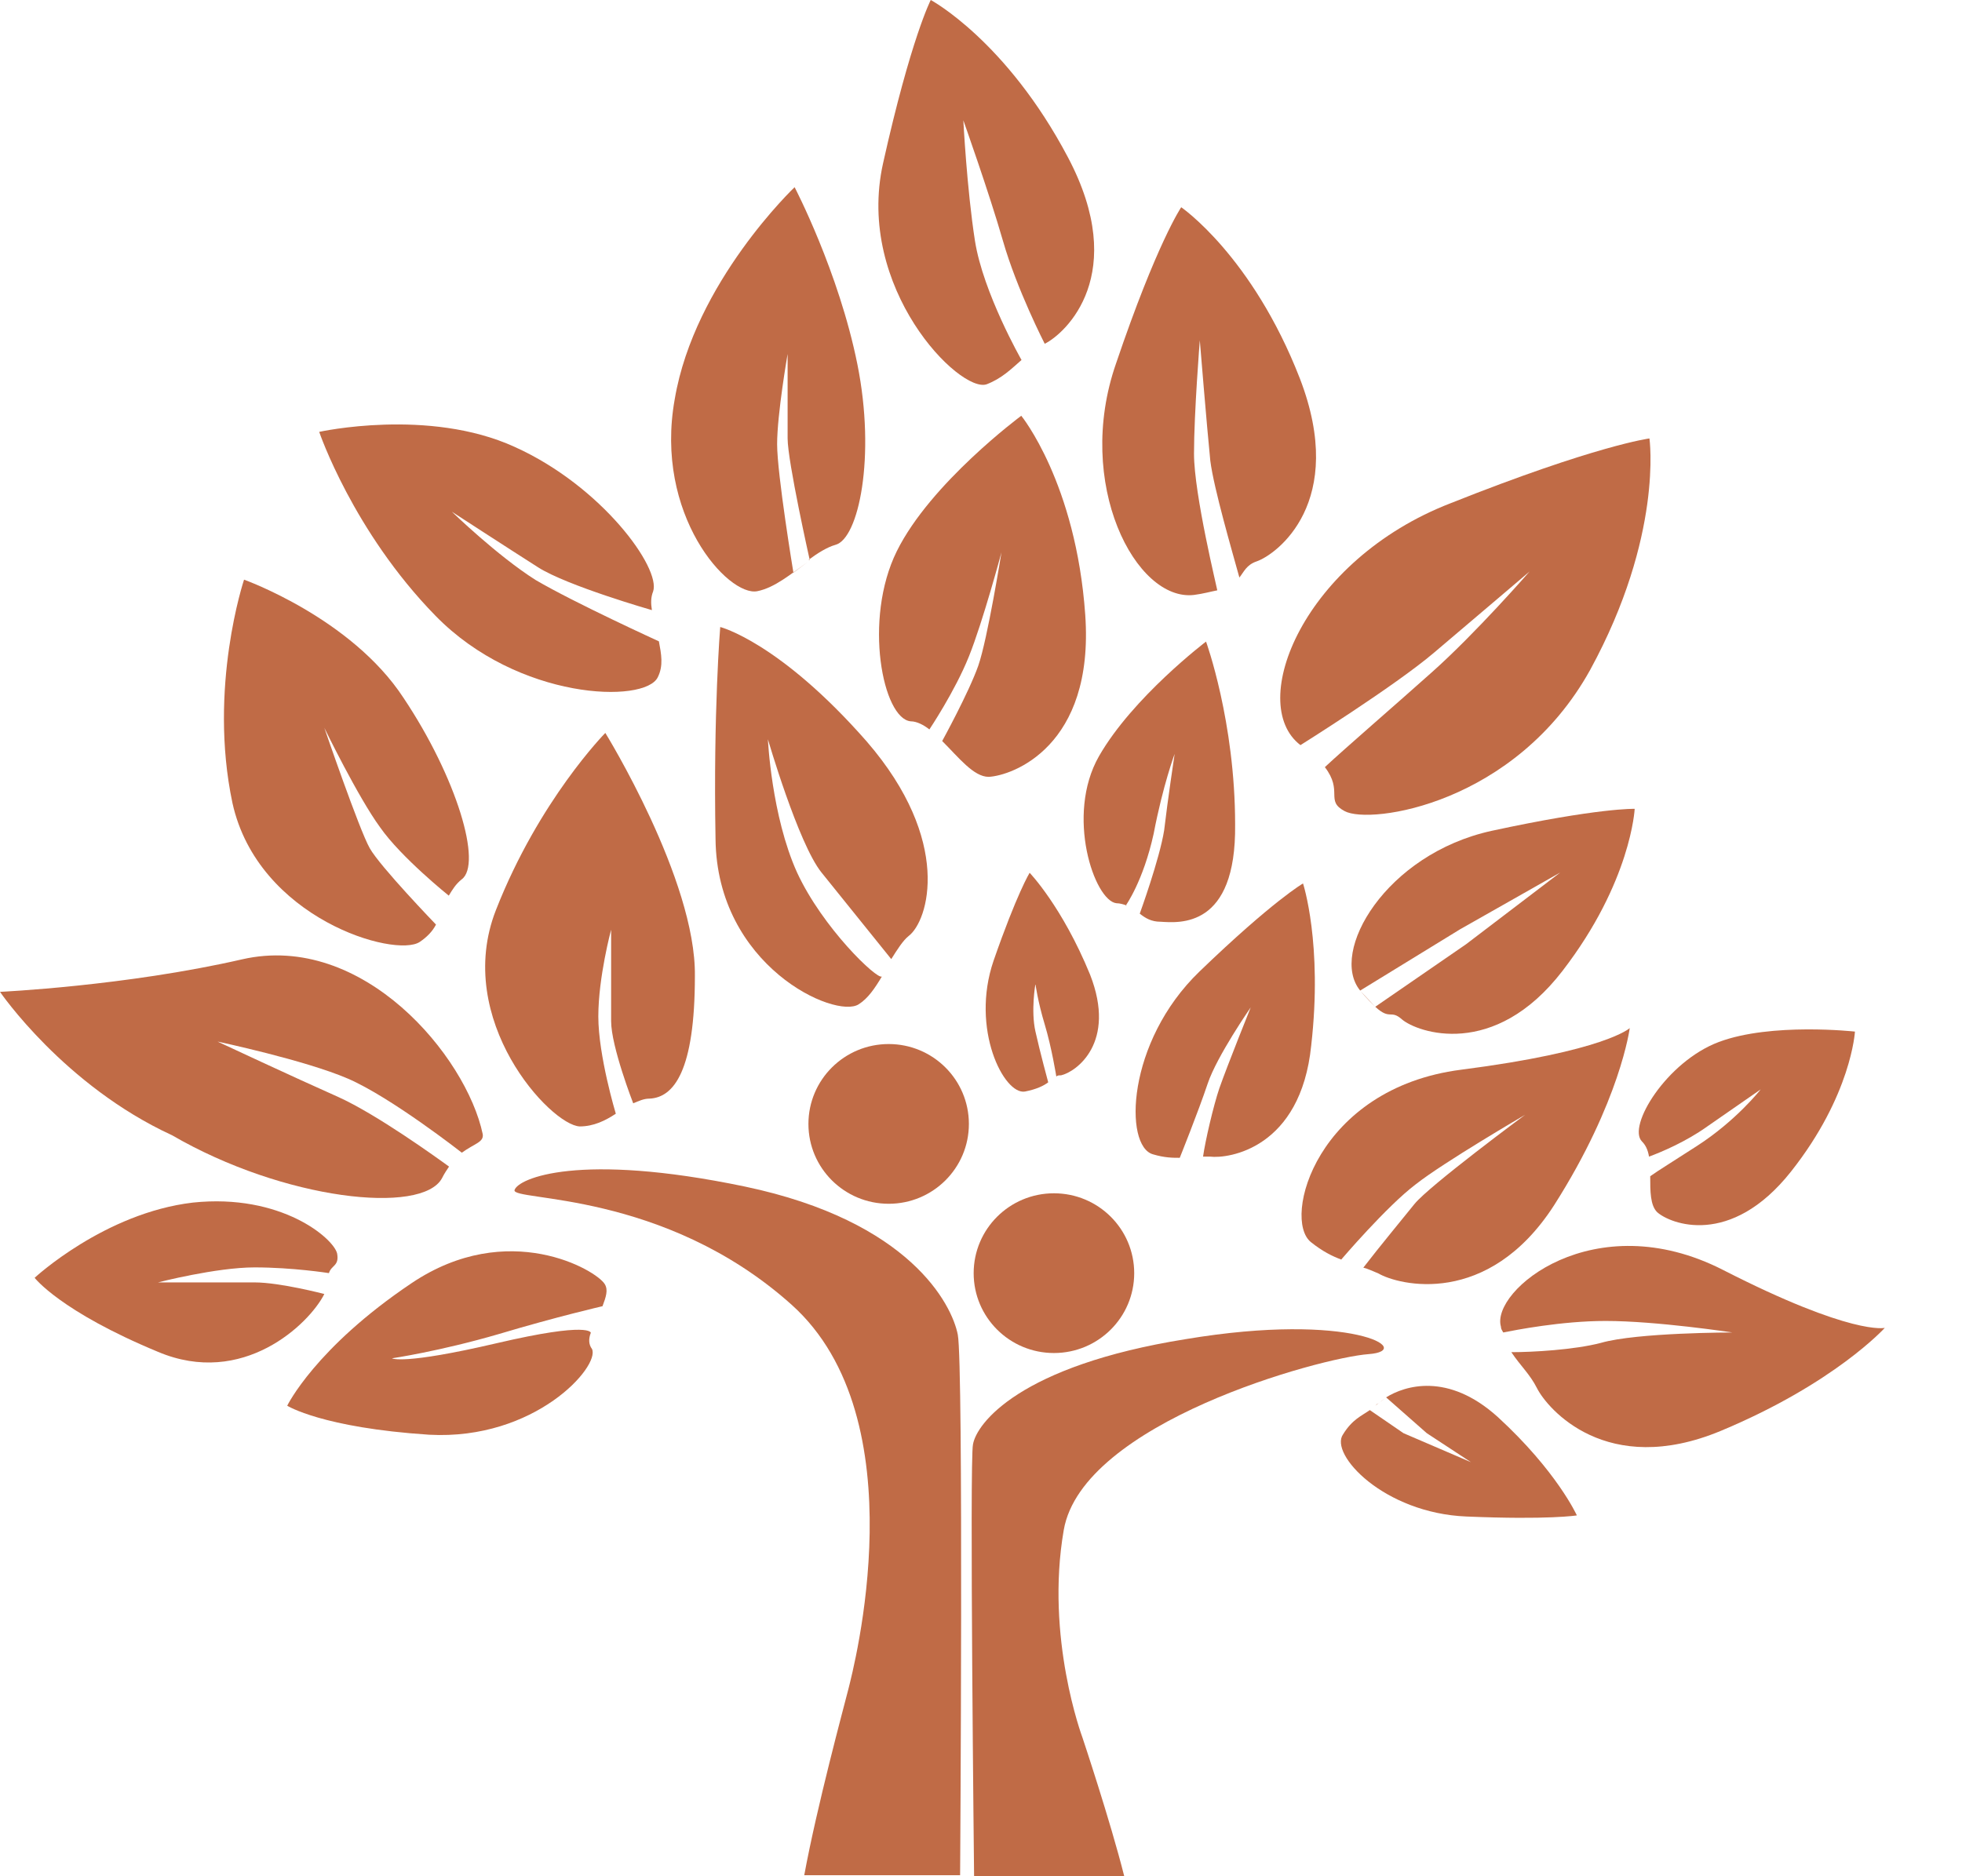
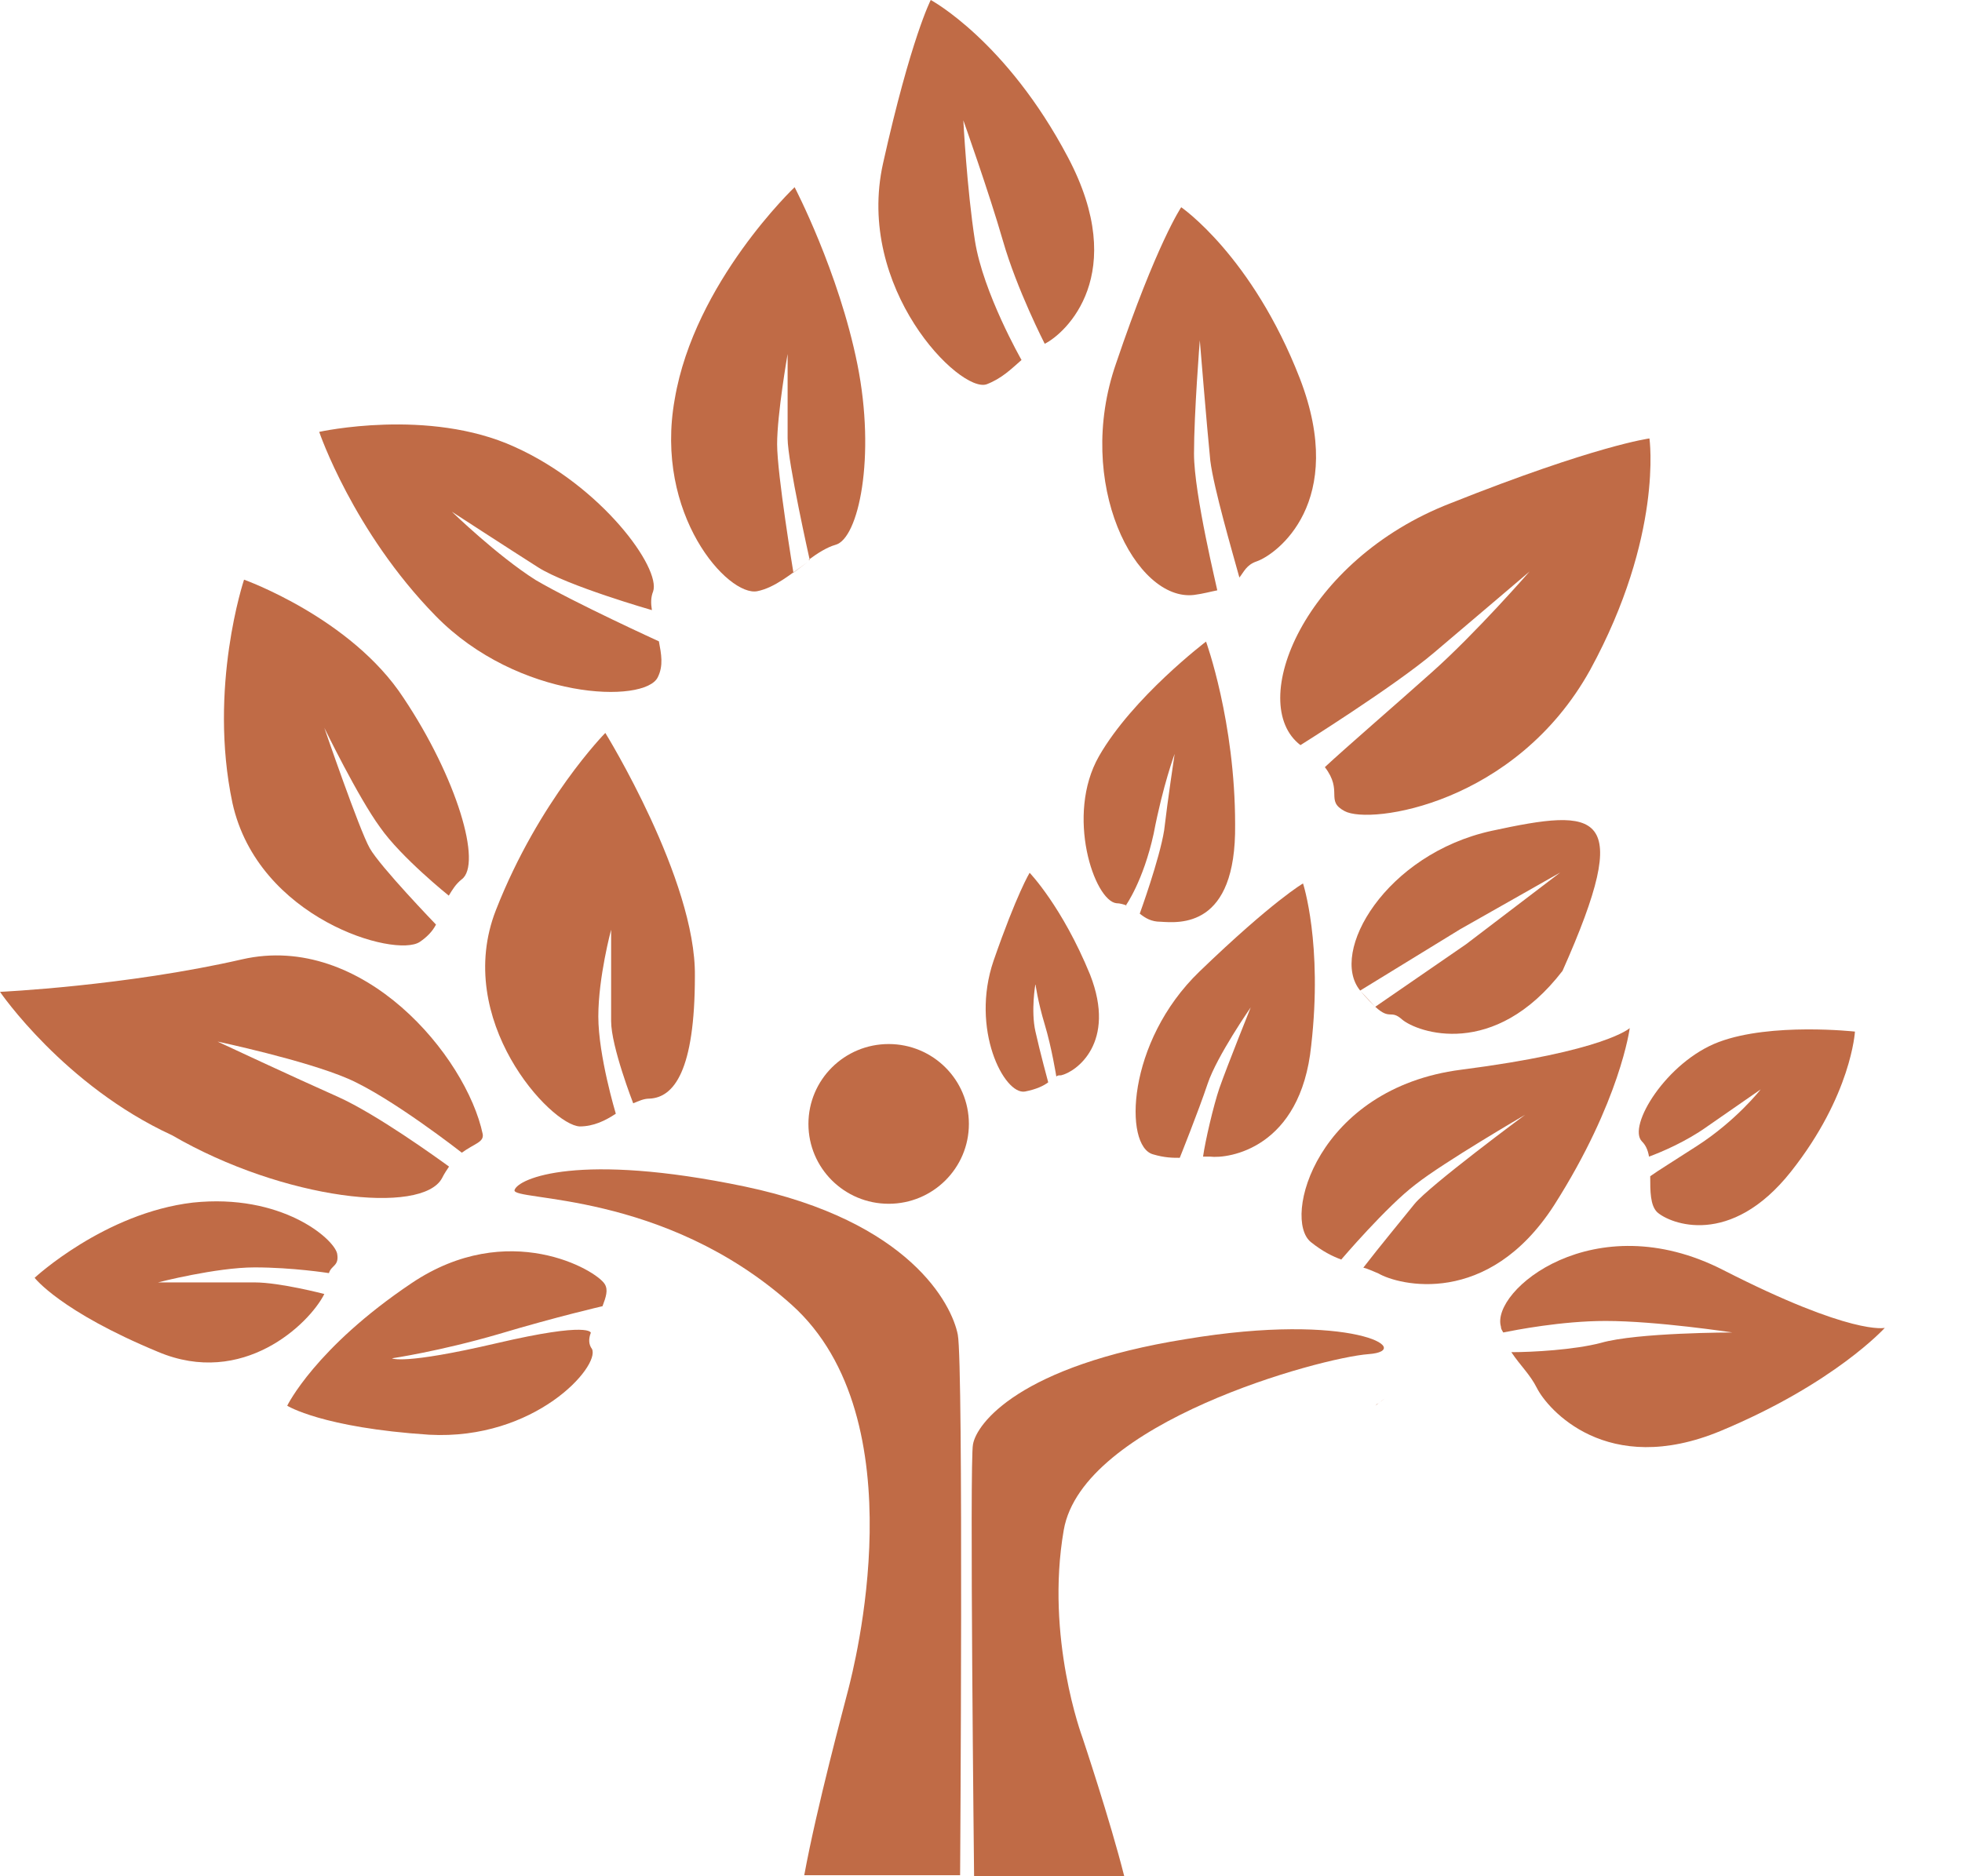
<svg xmlns="http://www.w3.org/2000/svg" width="23" height="22" viewBox="0 0 23 22" fill="none">
  <path d="M10.418 14.115C10.937 14.115 11.358 13.696 11.358 13.179C11.358 12.661 10.937 12.242 10.418 12.242C9.898 12.242 9.477 12.661 9.477 13.179C9.477 13.696 9.898 14.115 10.418 14.115Z" fill="#C06B46" />
-   <path d="M12.355 15.865C12.875 15.865 13.296 15.446 13.296 14.929C13.296 14.411 12.875 13.992 12.355 13.992C11.835 13.992 11.414 14.411 11.414 14.929C11.414 15.446 11.835 15.865 12.355 15.865Z" fill="#C06B46" />
  <path d="M11.228 15.65C11.159 15.297 10.669 14.32 8.732 13.913C6.782 13.506 6.073 13.818 6.032 13.954C5.991 14.089 7.777 13.954 9.278 15.297C10.778 16.641 10 19.586 9.946 19.803C9.891 20.02 9.578 21.174 9.428 21.988H11.255C11.255 22.001 11.296 16.003 11.228 15.65Z" fill="#C06B46" />
  <path d="M13.901 15.702C11.951 16.014 11.447 16.692 11.406 16.937C11.365 17.113 11.419 21.999 11.419 21.999H13.179C13.015 21.347 12.688 20.37 12.688 20.37C12.688 20.37 12.251 19.203 12.47 17.941C12.688 16.679 15.483 15.919 16.043 15.878C16.602 15.837 15.851 15.376 13.901 15.702Z" fill="#C06B46" />
  <path d="M7.724 7.52C7.724 7.52 6.742 7.072 6.279 6.801C5.829 6.516 5.297 6 5.297 6C5.297 6 5.965 6.434 6.306 6.651C6.647 6.869 7.642 7.154 7.642 7.154C7.629 7.072 7.629 7.004 7.656 6.936C7.752 6.665 7.056 5.701 6.033 5.24C5.024 4.779 3.742 5.064 3.742 5.064C3.742 5.064 4.138 6.231 5.106 7.221C6.074 8.212 7.561 8.253 7.711 7.941C7.779 7.805 7.752 7.669 7.724 7.52Z" fill="#C06B46" />
  <path d="M5.659 13.299C5.468 12.389 4.255 10.924 2.837 11.249C1.473 11.562 0 11.63 0 11.63C0 11.63 0.75 12.729 2.018 13.312C3.327 14.072 4.95 14.249 5.182 13.814C5.209 13.76 5.237 13.719 5.264 13.679C5.114 13.57 4.418 13.068 3.968 12.864C3.45 12.634 2.55 12.213 2.55 12.213C2.55 12.213 3.573 12.43 4.077 12.647C4.582 12.864 5.414 13.516 5.414 13.516C5.564 13.407 5.673 13.394 5.659 13.299Z" fill="#C06B46" />
  <path d="M7.096 8.594C7.096 8.594 6.319 9.381 5.814 10.67C5.309 11.959 6.455 13.194 6.796 13.208C6.959 13.208 7.096 13.14 7.219 13.059C7.219 13.059 7.014 12.38 7.014 11.919C7.014 11.457 7.164 10.901 7.164 10.901C7.164 10.901 7.164 11.661 7.164 11.973C7.164 12.272 7.423 12.937 7.423 12.937C7.491 12.909 7.546 12.882 7.614 12.882C7.9 12.869 8.146 12.556 8.146 11.444C8.16 10.317 7.096 8.594 7.096 8.594Z" fill="#C06B46" />
  <path d="M3.952 14.698C3.911 14.521 3.297 13.992 2.261 14.101C1.224 14.223 0.406 14.983 0.406 14.983C0.406 14.983 0.706 15.376 1.852 15.851C2.847 16.272 3.625 15.525 3.802 15.173C3.802 15.173 3.284 15.037 2.984 15.037C2.684 15.037 1.852 15.037 1.852 15.037C1.852 15.037 2.534 14.861 2.984 14.861C3.434 14.861 3.856 14.928 3.856 14.928C3.884 14.833 3.979 14.847 3.952 14.698Z" fill="#C06B46" />
  <path d="M6.926 15.628C6.926 15.628 6.926 15.492 5.822 15.75C4.717 16.008 4.595 15.927 4.595 15.927C4.595 15.927 5.154 15.845 5.849 15.642C6.531 15.438 7.063 15.316 7.063 15.316C7.104 15.207 7.131 15.126 7.09 15.058C6.995 14.895 5.958 14.285 4.826 15.045C3.694 15.805 3.367 16.483 3.367 16.483C3.367 16.483 3.776 16.741 5.031 16.823C6.272 16.89 7.036 16.022 6.94 15.818C6.899 15.764 6.899 15.696 6.926 15.628Z" fill="#C06B46" />
  <path d="M4.729 8.181C4.116 7.245 2.861 6.797 2.861 6.797C2.861 6.797 2.438 8.059 2.725 9.416C3.025 10.773 4.634 11.235 4.92 11.045C5.002 10.99 5.07 10.922 5.111 10.841C5.111 10.841 4.456 10.162 4.334 9.945C4.211 9.728 3.802 8.534 3.802 8.534C3.802 8.534 4.197 9.348 4.456 9.701C4.702 10.054 5.261 10.502 5.261 10.502C5.302 10.434 5.343 10.366 5.411 10.312C5.657 10.135 5.356 9.118 4.729 8.181Z" fill="#C06B46" />
-   <path d="M10.161 8.695C9.138 7.528 8.443 7.352 8.443 7.352C8.443 7.352 8.361 8.342 8.388 9.835C8.402 11.328 9.793 11.952 10.066 11.776C10.175 11.708 10.257 11.586 10.338 11.45C10.284 11.491 9.643 10.88 9.343 10.229C9.043 9.564 9.002 8.668 9.002 8.668C9.002 8.668 9.357 9.889 9.629 10.229C9.902 10.568 10.448 11.246 10.448 11.246C10.516 11.138 10.584 11.029 10.652 10.975C10.884 10.799 11.17 9.862 10.161 8.695Z" fill="#C06B46" />
  <path d="M10.051 4.272C9.833 3.186 9.315 2.195 9.315 2.195C9.315 2.195 8.142 3.308 7.91 4.679C7.665 6.036 8.537 7 8.878 6.932C9.083 6.891 9.274 6.728 9.465 6.592L9.301 6.715C9.301 6.715 9.11 5.561 9.11 5.208C9.11 4.855 9.233 4.15 9.233 4.15C9.233 4.15 9.233 4.882 9.233 5.14C9.233 5.412 9.492 6.565 9.492 6.565H9.478C9.587 6.484 9.697 6.416 9.792 6.389C10.065 6.321 10.269 5.357 10.051 4.272Z" fill="#C06B46" />
  <path d="M12.779 11.429C12.451 10.628 12.07 10.234 12.07 10.234C12.07 10.234 11.92 10.479 11.647 11.266C11.374 12.066 11.77 12.84 12.015 12.799C12.152 12.772 12.233 12.732 12.288 12.691C12.288 12.691 12.192 12.338 12.138 12.094C12.083 11.849 12.138 11.537 12.138 11.537C12.138 11.537 12.165 11.741 12.247 12.012C12.329 12.284 12.383 12.623 12.383 12.623C12.397 12.609 12.411 12.609 12.438 12.609C12.615 12.569 13.092 12.229 12.779 11.429Z" fill="#C06B46" />
-   <path d="M12.722 7.209C12.613 5.662 11.972 4.875 11.972 4.875C11.972 4.875 10.909 5.662 10.513 6.463C10.117 7.264 10.349 8.431 10.677 8.458C10.745 8.458 10.827 8.499 10.895 8.553C10.895 8.553 11.195 8.105 11.358 7.698C11.522 7.291 11.74 6.476 11.74 6.476C11.74 6.476 11.577 7.494 11.468 7.806C11.358 8.119 11.045 8.689 11.045 8.689C11.236 8.879 11.413 9.109 11.59 9.109C11.863 9.096 12.831 8.756 12.722 7.209Z" fill="#C06B46" />
  <path d="M15.275 10.359C15.275 10.359 14.921 10.563 14.062 11.391C13.203 12.219 13.175 13.44 13.516 13.535C13.653 13.576 13.748 13.576 13.83 13.576C13.83 13.576 14.048 13.033 14.157 12.707C14.266 12.382 14.662 11.812 14.662 11.812C14.662 11.812 14.389 12.49 14.294 12.761C14.225 12.965 14.13 13.372 14.103 13.562C14.13 13.562 14.157 13.562 14.184 13.562C14.403 13.589 15.248 13.467 15.371 12.259C15.507 11.065 15.275 10.359 15.275 10.359Z" fill="#C06B46" />
  <path d="M12.52 1.846C11.797 0.475 10.911 0 10.911 0C10.911 0 10.679 0.448 10.352 1.914C10.025 3.379 11.252 4.614 11.566 4.506C11.743 4.438 11.852 4.329 11.975 4.221C11.975 4.221 11.525 3.434 11.429 2.823C11.334 2.212 11.293 1.411 11.293 1.411C11.293 1.411 11.593 2.253 11.757 2.823C11.92 3.393 12.247 4.031 12.247 4.031C12.493 3.909 13.243 3.216 12.52 1.846Z" fill="#C06B46" />
  <path d="M14.138 7.523C14.138 7.523 13.279 8.175 12.883 8.867C12.488 9.559 12.829 10.563 13.088 10.591C13.129 10.591 13.17 10.604 13.211 10.618H13.197C13.197 10.618 13.402 10.333 13.524 9.776C13.633 9.206 13.77 8.84 13.77 8.84C13.77 8.84 13.688 9.383 13.647 9.736C13.593 10.075 13.361 10.713 13.361 10.713C13.429 10.767 13.497 10.808 13.606 10.808C13.824 10.821 14.493 10.889 14.479 9.668C14.479 8.46 14.138 7.523 14.138 7.523Z" fill="#C06B46" />
  <path d="M15.238 4.438C14.679 3 13.847 2.43 13.847 2.43C13.847 2.43 13.561 2.85 13.083 4.262C12.592 5.673 13.315 7.057 13.997 6.976C14.106 6.962 14.201 6.935 14.27 6.922C14.27 6.908 13.997 5.795 13.997 5.32C13.997 4.845 14.065 3.99 14.065 3.99C14.065 3.99 14.147 4.995 14.188 5.402C14.229 5.728 14.447 6.474 14.529 6.772C14.583 6.705 14.611 6.623 14.733 6.582C14.965 6.501 15.797 5.89 15.238 4.438Z" fill="#C06B46" />
  <path d="M19.336 5.141C19.336 5.141 18.709 5.222 17.004 5.901C15.286 6.566 14.604 8.248 15.245 8.737C15.245 8.737 16.35 8.045 16.813 7.651C17.277 7.258 17.931 6.701 17.931 6.701C17.931 6.701 17.304 7.421 16.786 7.882C16.377 8.248 15.763 8.778 15.531 8.995C15.749 9.28 15.531 9.388 15.763 9.511C16.063 9.673 17.768 9.429 18.641 7.855C19.5 6.281 19.336 5.141 19.336 5.141Z" fill="#C06B46" />
-   <path d="M17.486 9.742C16.245 10.014 15.576 11.167 15.945 11.615L17.117 10.896L18.29 10.231L17.186 11.072L16.122 11.805C16.299 11.968 16.299 11.832 16.436 11.954C16.613 12.104 17.513 12.429 18.317 11.384C19.122 10.339 19.163 9.484 19.163 9.484C19.163 9.484 18.74 9.471 17.486 9.742Z" fill="#C06B46" />
+   <path d="M17.486 9.742C16.245 10.014 15.576 11.167 15.945 11.615L17.117 10.896L18.29 10.231L17.186 11.072L16.122 11.805C16.299 11.968 16.299 11.832 16.436 11.954C16.613 12.104 17.513 12.429 18.317 11.384C19.163 9.484 18.74 9.471 17.486 9.742Z" fill="#C06B46" />
  <path d="M16.123 11.807L15.945 11.617C16.027 11.712 16.082 11.767 16.123 11.807Z" fill="#C06B46" />
  <path d="M17.128 12.543C15.437 12.76 15.027 14.294 15.368 14.565C15.505 14.674 15.614 14.728 15.723 14.769C15.723 14.769 16.255 14.145 16.596 13.887C16.923 13.629 17.878 13.072 17.878 13.072C17.878 13.072 16.759 13.9 16.582 14.117C16.473 14.253 16.159 14.633 15.982 14.864C16.037 14.877 16.091 14.905 16.159 14.932C16.391 15.068 17.441 15.339 18.219 14.131C18.996 12.91 19.105 12.055 19.105 12.055C19.105 12.055 18.819 12.326 17.128 12.543Z" fill="#C06B46" />
  <path d="M16.234 16.398C16.193 16.426 16.166 16.453 16.139 16.466L16.125 16.48L16.234 16.398Z" fill="#C06B46" />
-   <path d="M17.558 16.615C16.972 16.086 16.467 16.249 16.249 16.385L16.726 16.805L17.244 17.145L16.453 16.805L16.058 16.534C15.962 16.602 15.853 16.642 15.744 16.819C15.581 17.05 16.221 17.742 17.19 17.782C18.158 17.823 18.485 17.769 18.485 17.769C18.485 17.769 18.253 17.253 17.558 16.615Z" fill="#C06B46" />
  <path d="M20.199 14.891C18.686 14.118 17.472 15.136 17.595 15.556C17.595 15.584 17.608 15.597 17.622 15.624C17.758 15.597 18.304 15.489 18.822 15.489C19.422 15.489 20.308 15.624 20.308 15.624C20.308 15.624 19.19 15.624 18.767 15.746C18.454 15.828 17.963 15.855 17.717 15.855C17.826 16.018 17.935 16.113 18.017 16.276C18.14 16.52 18.835 17.334 20.172 16.778C21.508 16.221 22.095 15.57 22.095 15.57C22.095 15.57 21.713 15.665 20.199 14.891Z" fill="#C06B46" />
  <path d="M20.149 12.218C19.535 12.449 19.072 13.209 19.249 13.385C19.29 13.426 19.317 13.48 19.331 13.562C19.481 13.507 19.767 13.385 20.013 13.209C20.367 12.964 20.64 12.774 20.64 12.774C20.64 12.774 20.354 13.141 19.89 13.439C19.617 13.616 19.44 13.724 19.345 13.792C19.345 13.969 19.345 14.132 19.426 14.213C19.576 14.349 20.285 14.634 20.995 13.738C21.704 12.842 21.745 12.096 21.745 12.096C21.745 12.096 20.763 11.987 20.149 12.218Z" fill="#C06B46" />
</svg>